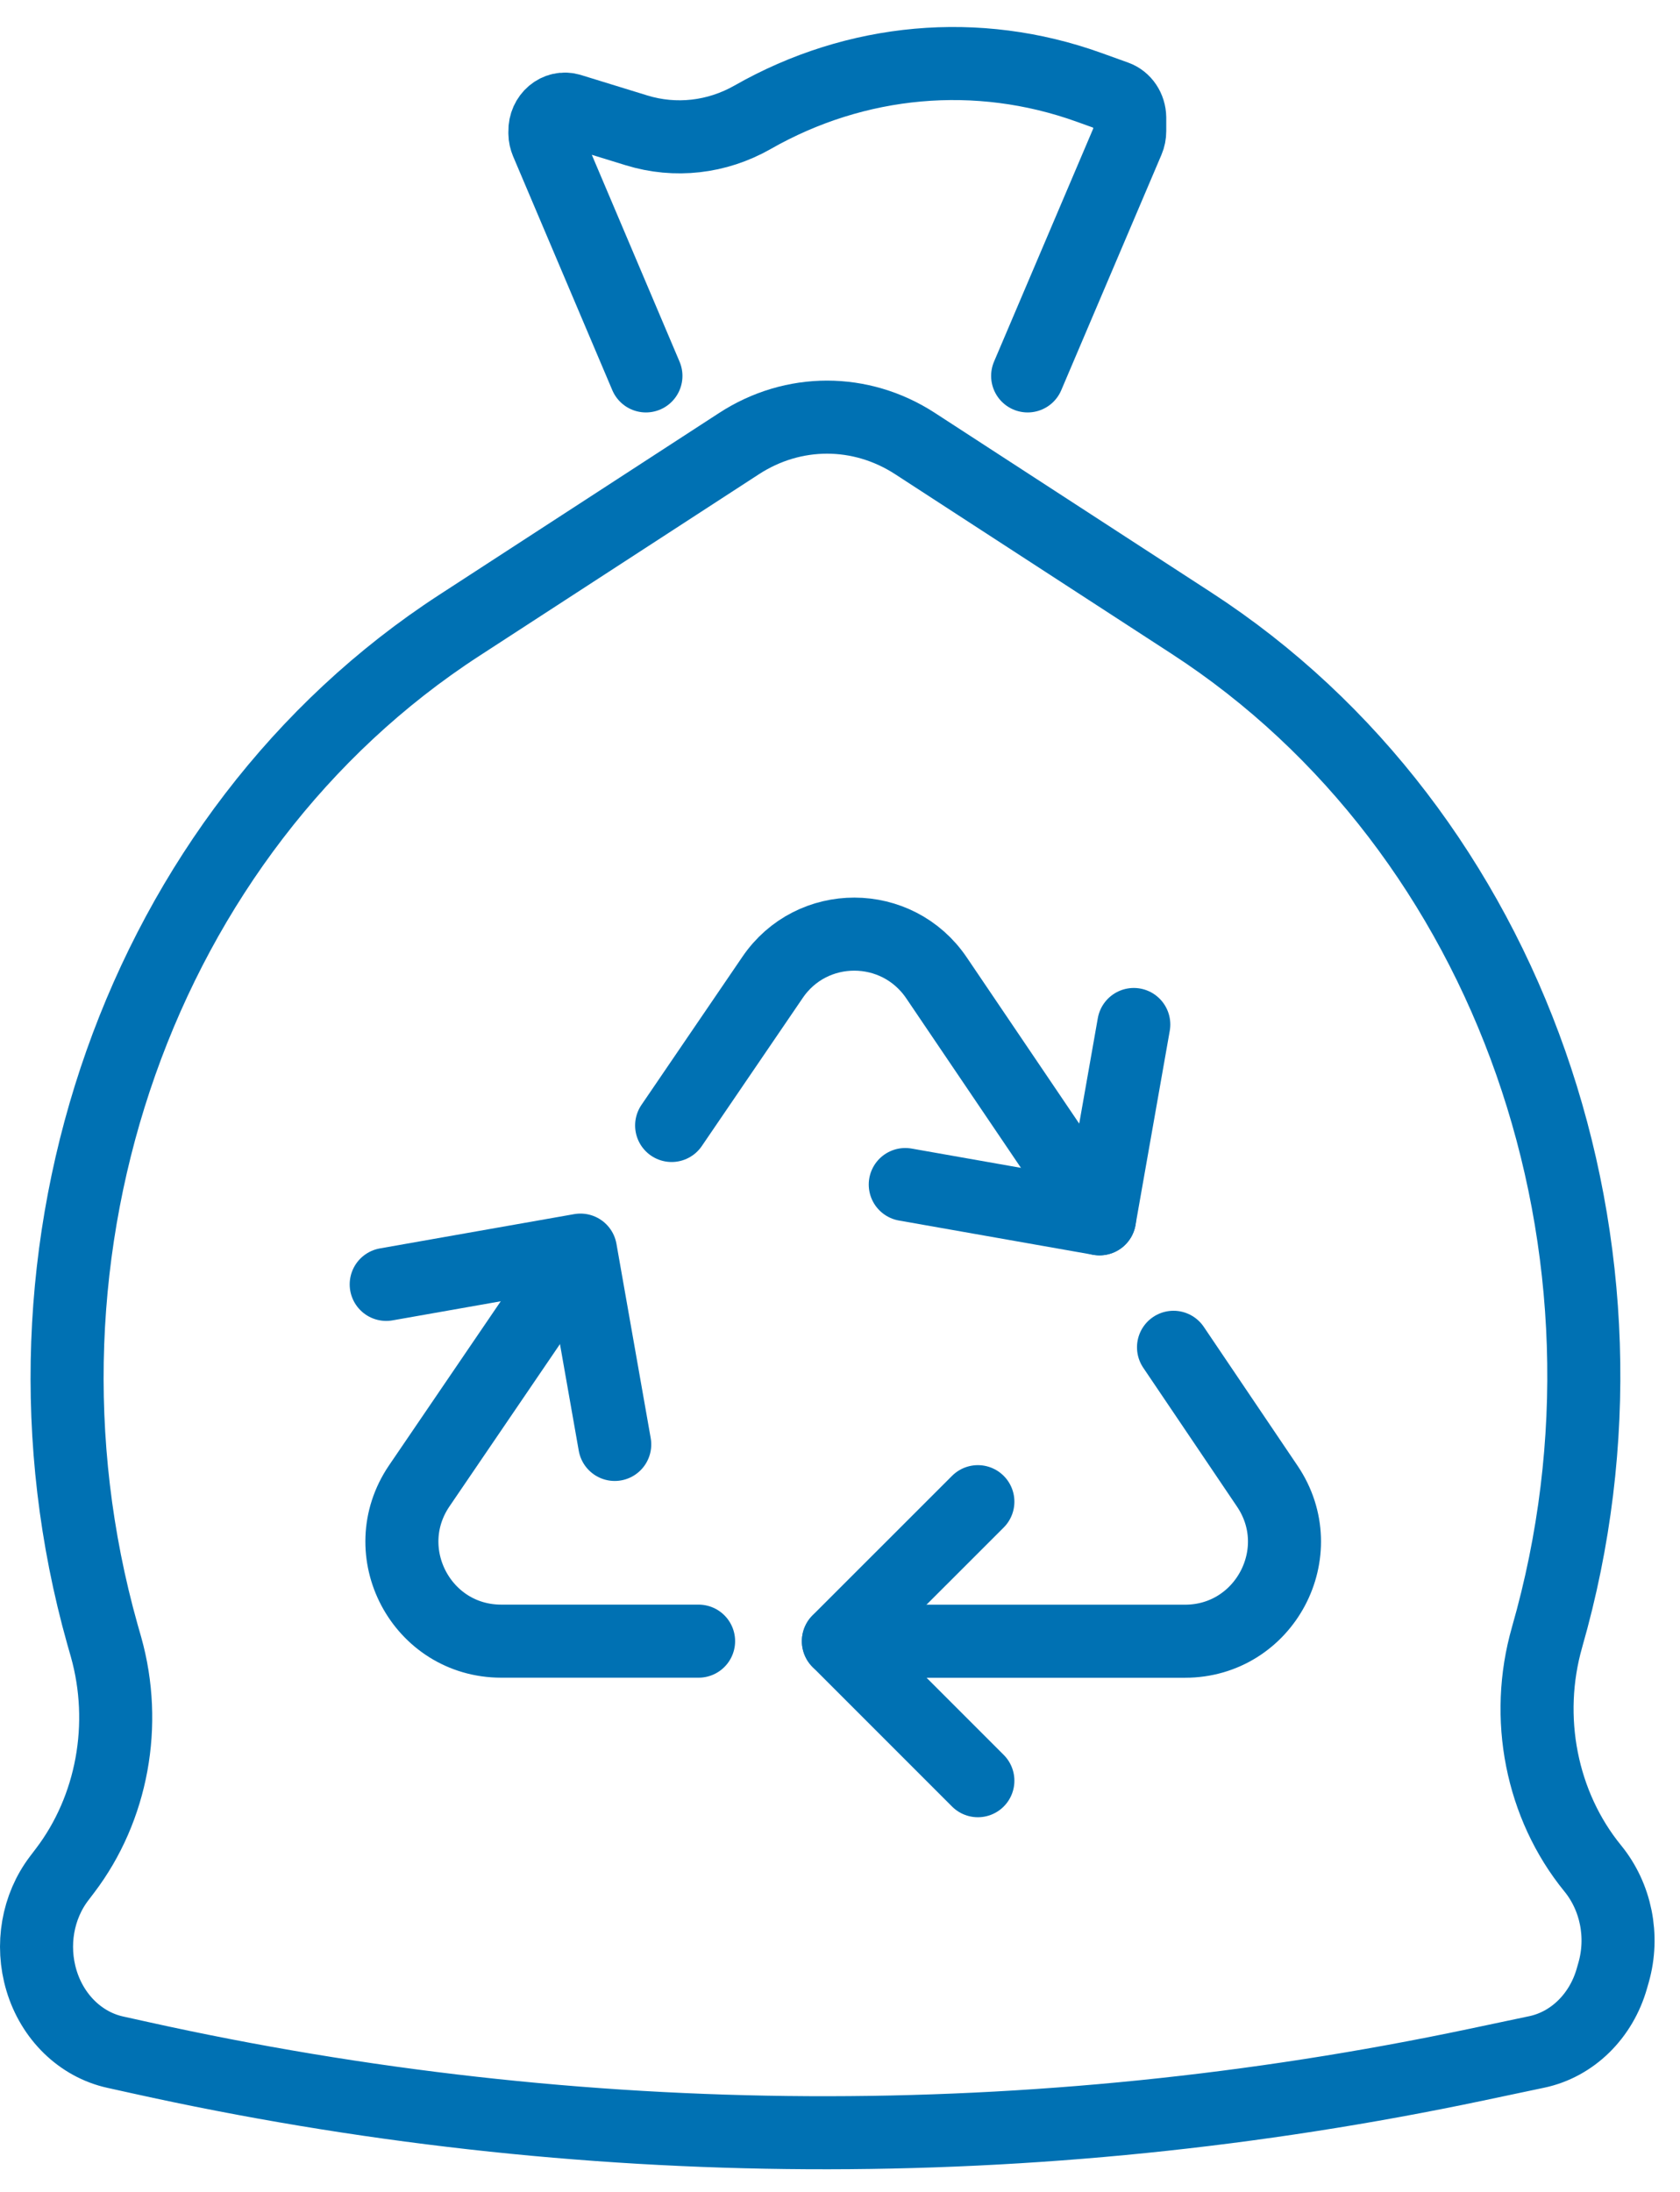
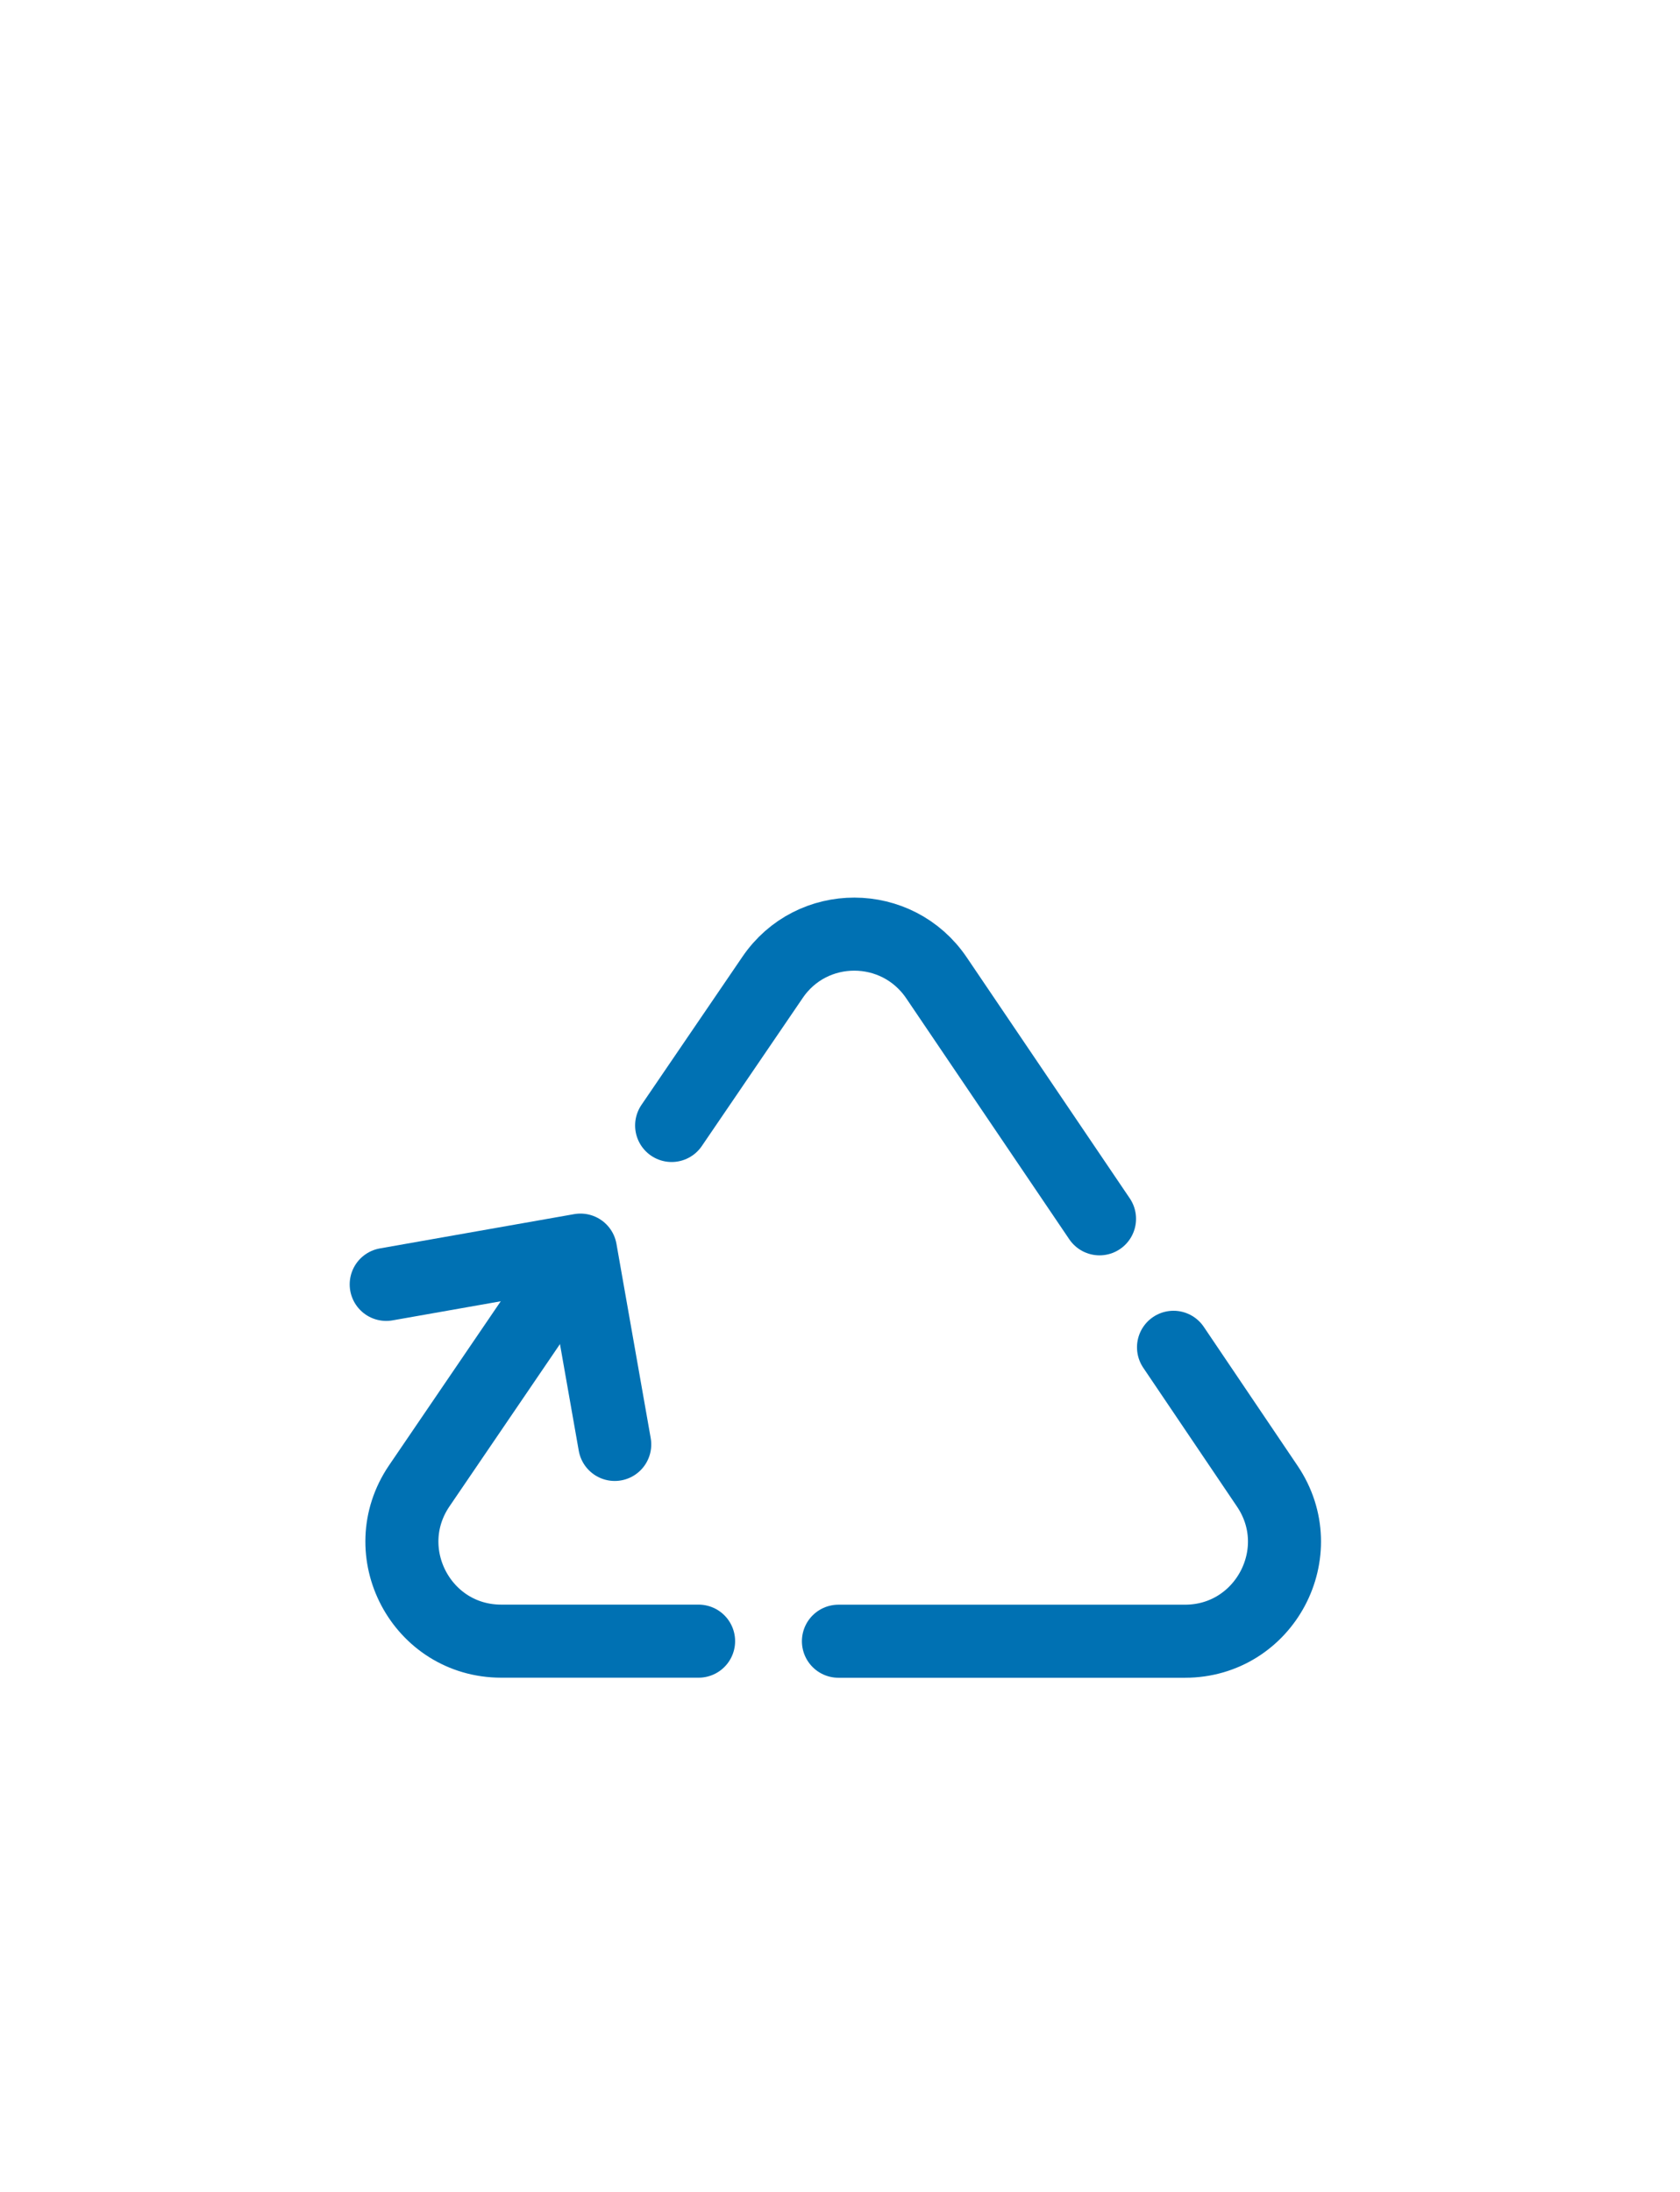
<svg xmlns="http://www.w3.org/2000/svg" width="46" height="60" viewBox="0 0 46 60" fill="none">
-   <path d="M42.361 44.814C41.729 47.016 42.203 49.418 43.609 51.142C44.249 51.925 44.463 52.999 44.183 53.989L44.136 54.153C43.844 55.188 43.052 55.964 42.076 56.169L40.407 56.521C28.323 59.064 15.899 58.998 3.84 56.326L3.157 56.175C2.207 55.966 1.435 55.214 1.135 54.21C0.846 53.243 1.029 52.193 1.62 51.417L1.782 51.204C3.077 49.501 3.498 47.201 2.904 45.086L2.805 44.739C-0.165 34.179 3.868 22.773 12.576 17.118L20.238 12.141C21.721 11.178 23.569 11.178 25.053 12.141L32.628 17.061C41.376 22.742 45.401 34.222 42.361 44.812V44.814Z" stroke="#0071B3" stroke-width="2" stroke-linecap="round" stroke-linejoin="round" />
-   <path d="M28.138 10.29L30.882 3.844C30.916 3.765 30.933 3.678 30.933 3.589V3.219C30.929 2.962 30.778 2.736 30.553 2.655L29.811 2.388C26.767 1.295 23.446 1.592 20.607 3.21C19.628 3.767 18.492 3.895 17.431 3.569L15.616 3.01C15.261 2.9 14.91 3.197 14.92 3.597V3.654C14.921 3.737 14.94 3.816 14.971 3.891L17.686 10.29" stroke="#0071B3" stroke-width="2" stroke-linecap="round" stroke-linejoin="round" />
  <path d="M15.811 34.313L11.479 40.674C10.254 42.479 11.54 44.924 13.726 44.924H19.128" stroke="#0071B3" stroke-width="2" stroke-linecap="round" stroke-linejoin="round" />
  <path d="M32.132 36.88L34.699 40.681C35.921 42.488 34.626 44.926 32.445 44.926H22.957" stroke="#0071B3" stroke-width="2" stroke-linecap="round" stroke-linejoin="round" />
  <path d="M18.39 30.808L21.148 26.762C22.225 25.168 24.568 25.176 25.644 26.77L30.106 33.363" stroke="#0071B3" stroke-width="2" stroke-linecap="round" stroke-linejoin="round" />
-   <path d="M26.775 48.744L22.955 44.924L26.775 41.106" stroke="#0071B3" stroke-width="2" stroke-linecap="round" stroke-linejoin="round" />
  <path d="M10.575 35.158L15.894 34.22L16.832 39.539" stroke="#0071B3" stroke-width="2" stroke-linecap="round" stroke-linejoin="round" />
-   <path d="M31.044 28.044L30.106 33.363L24.787 32.425" stroke="#0071B3" stroke-width="2" stroke-linecap="round" stroke-linejoin="round" />
</svg>